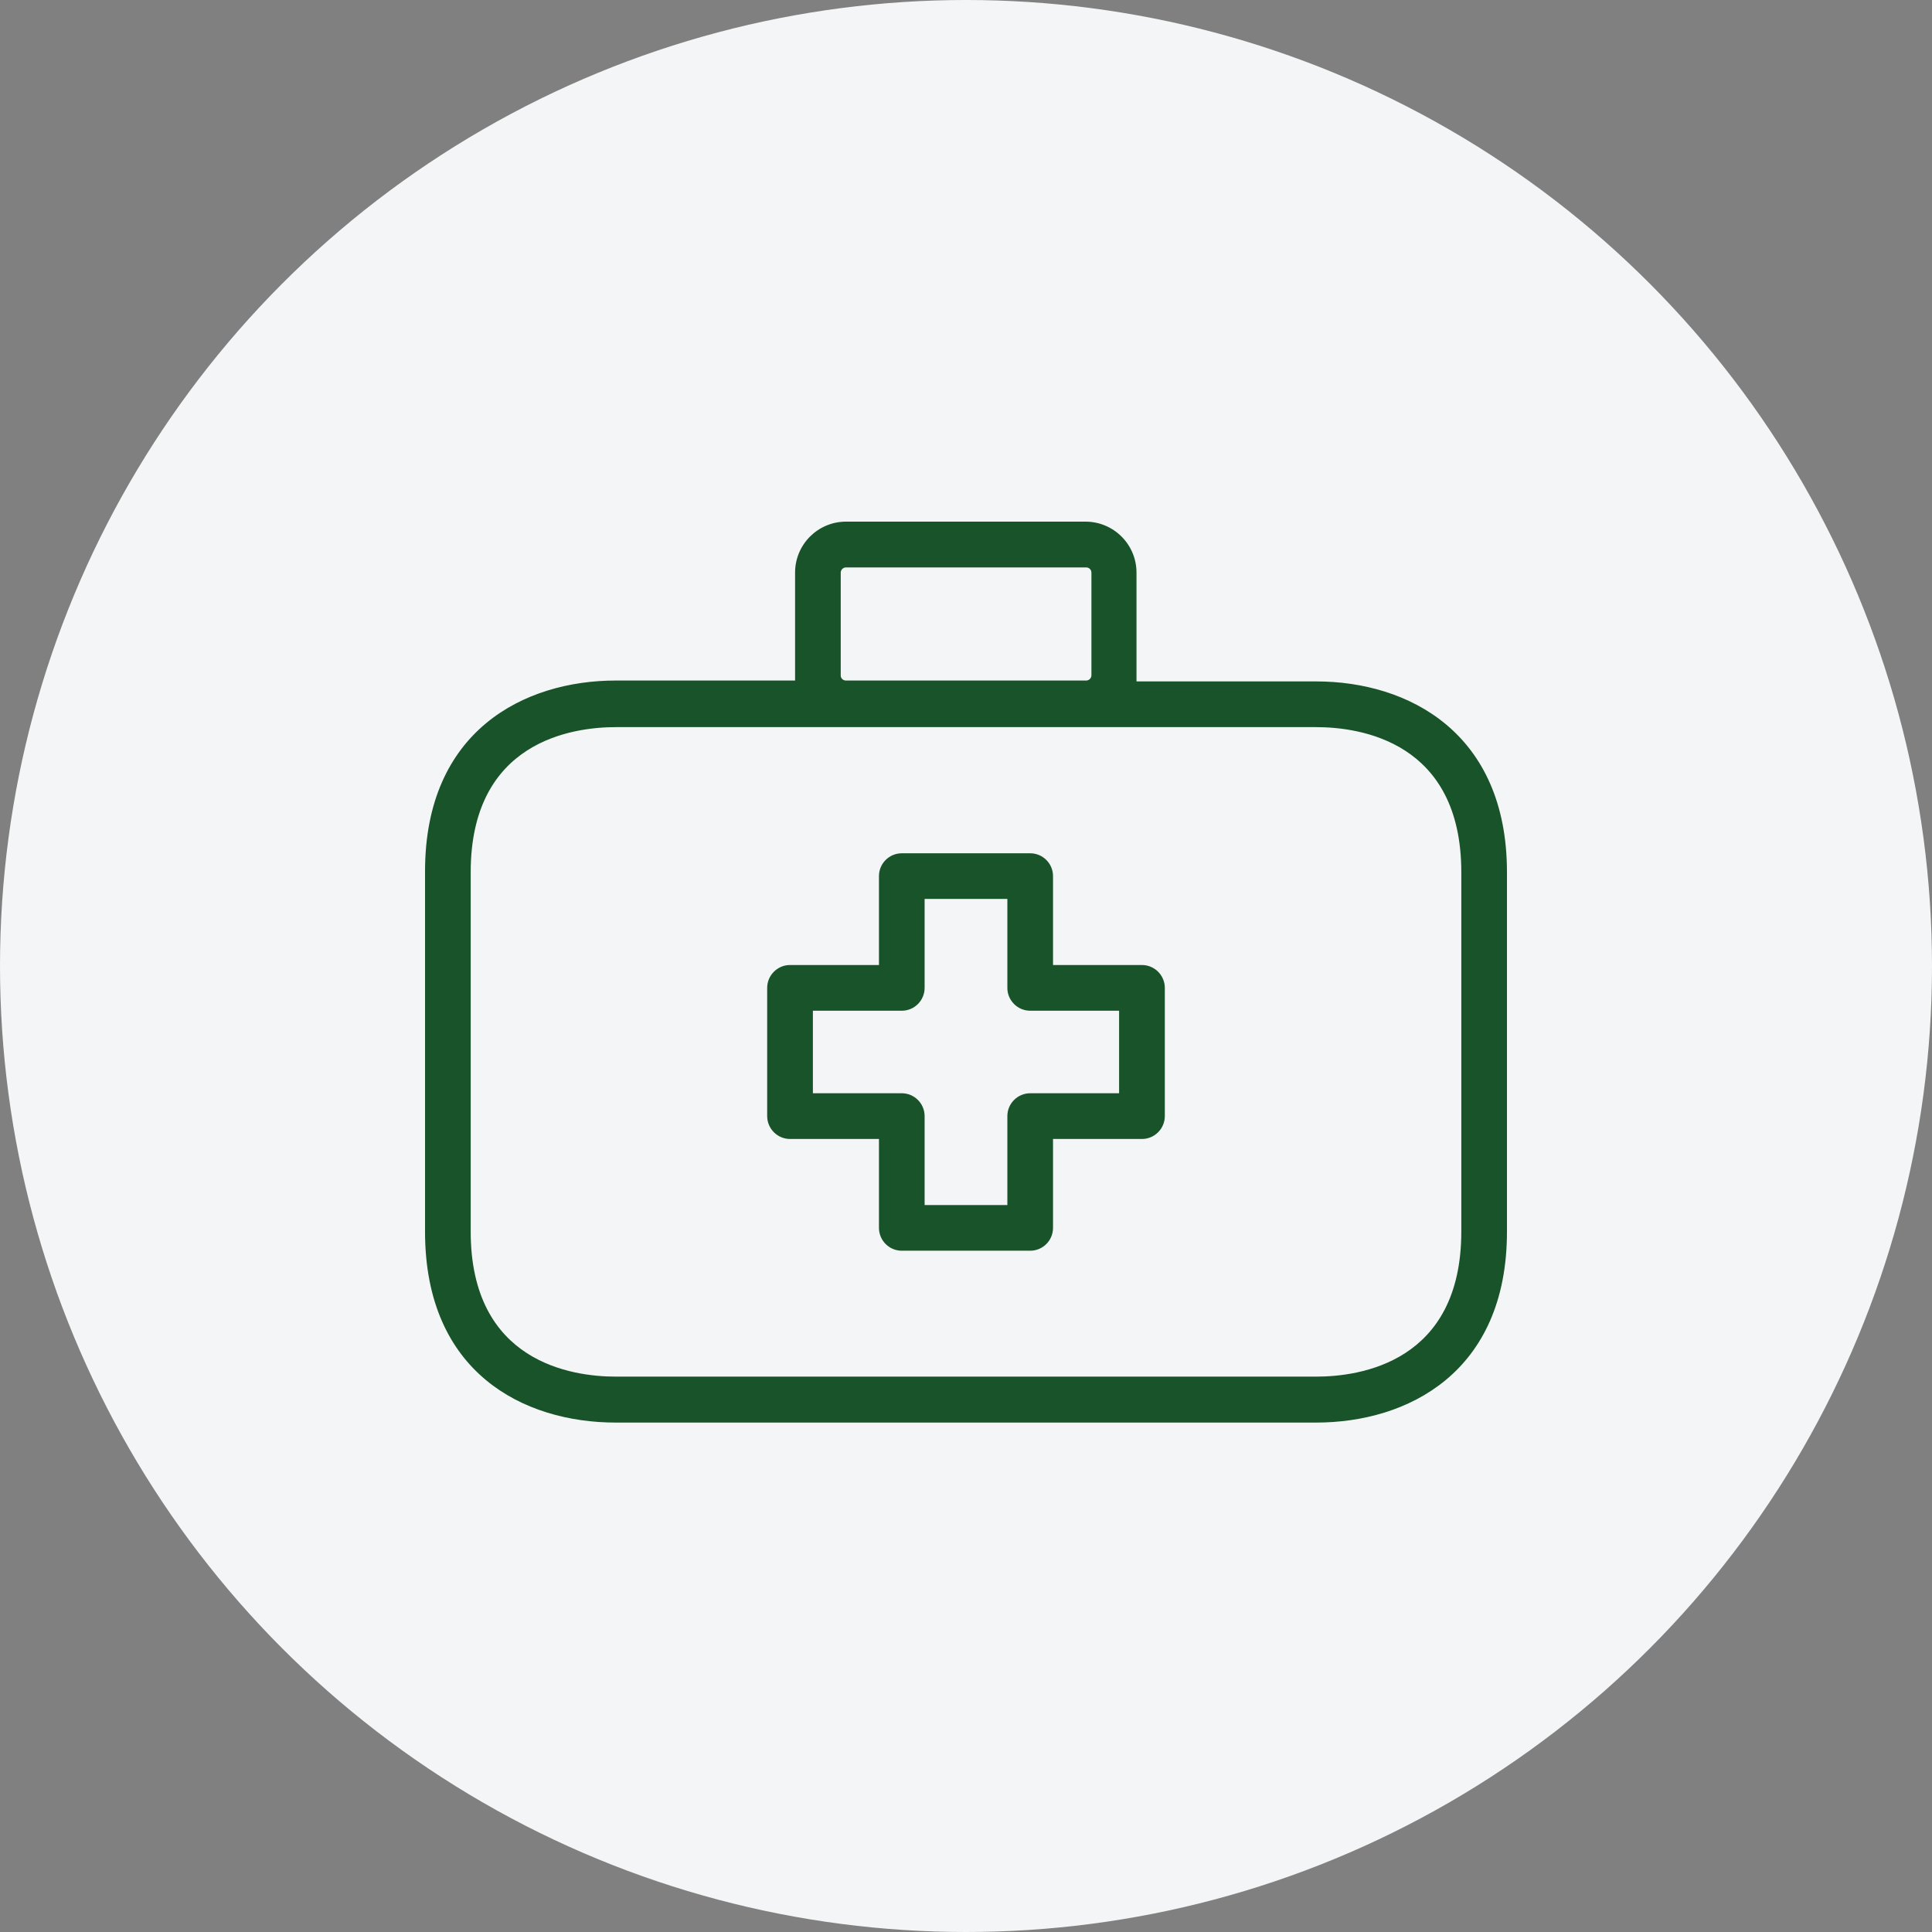
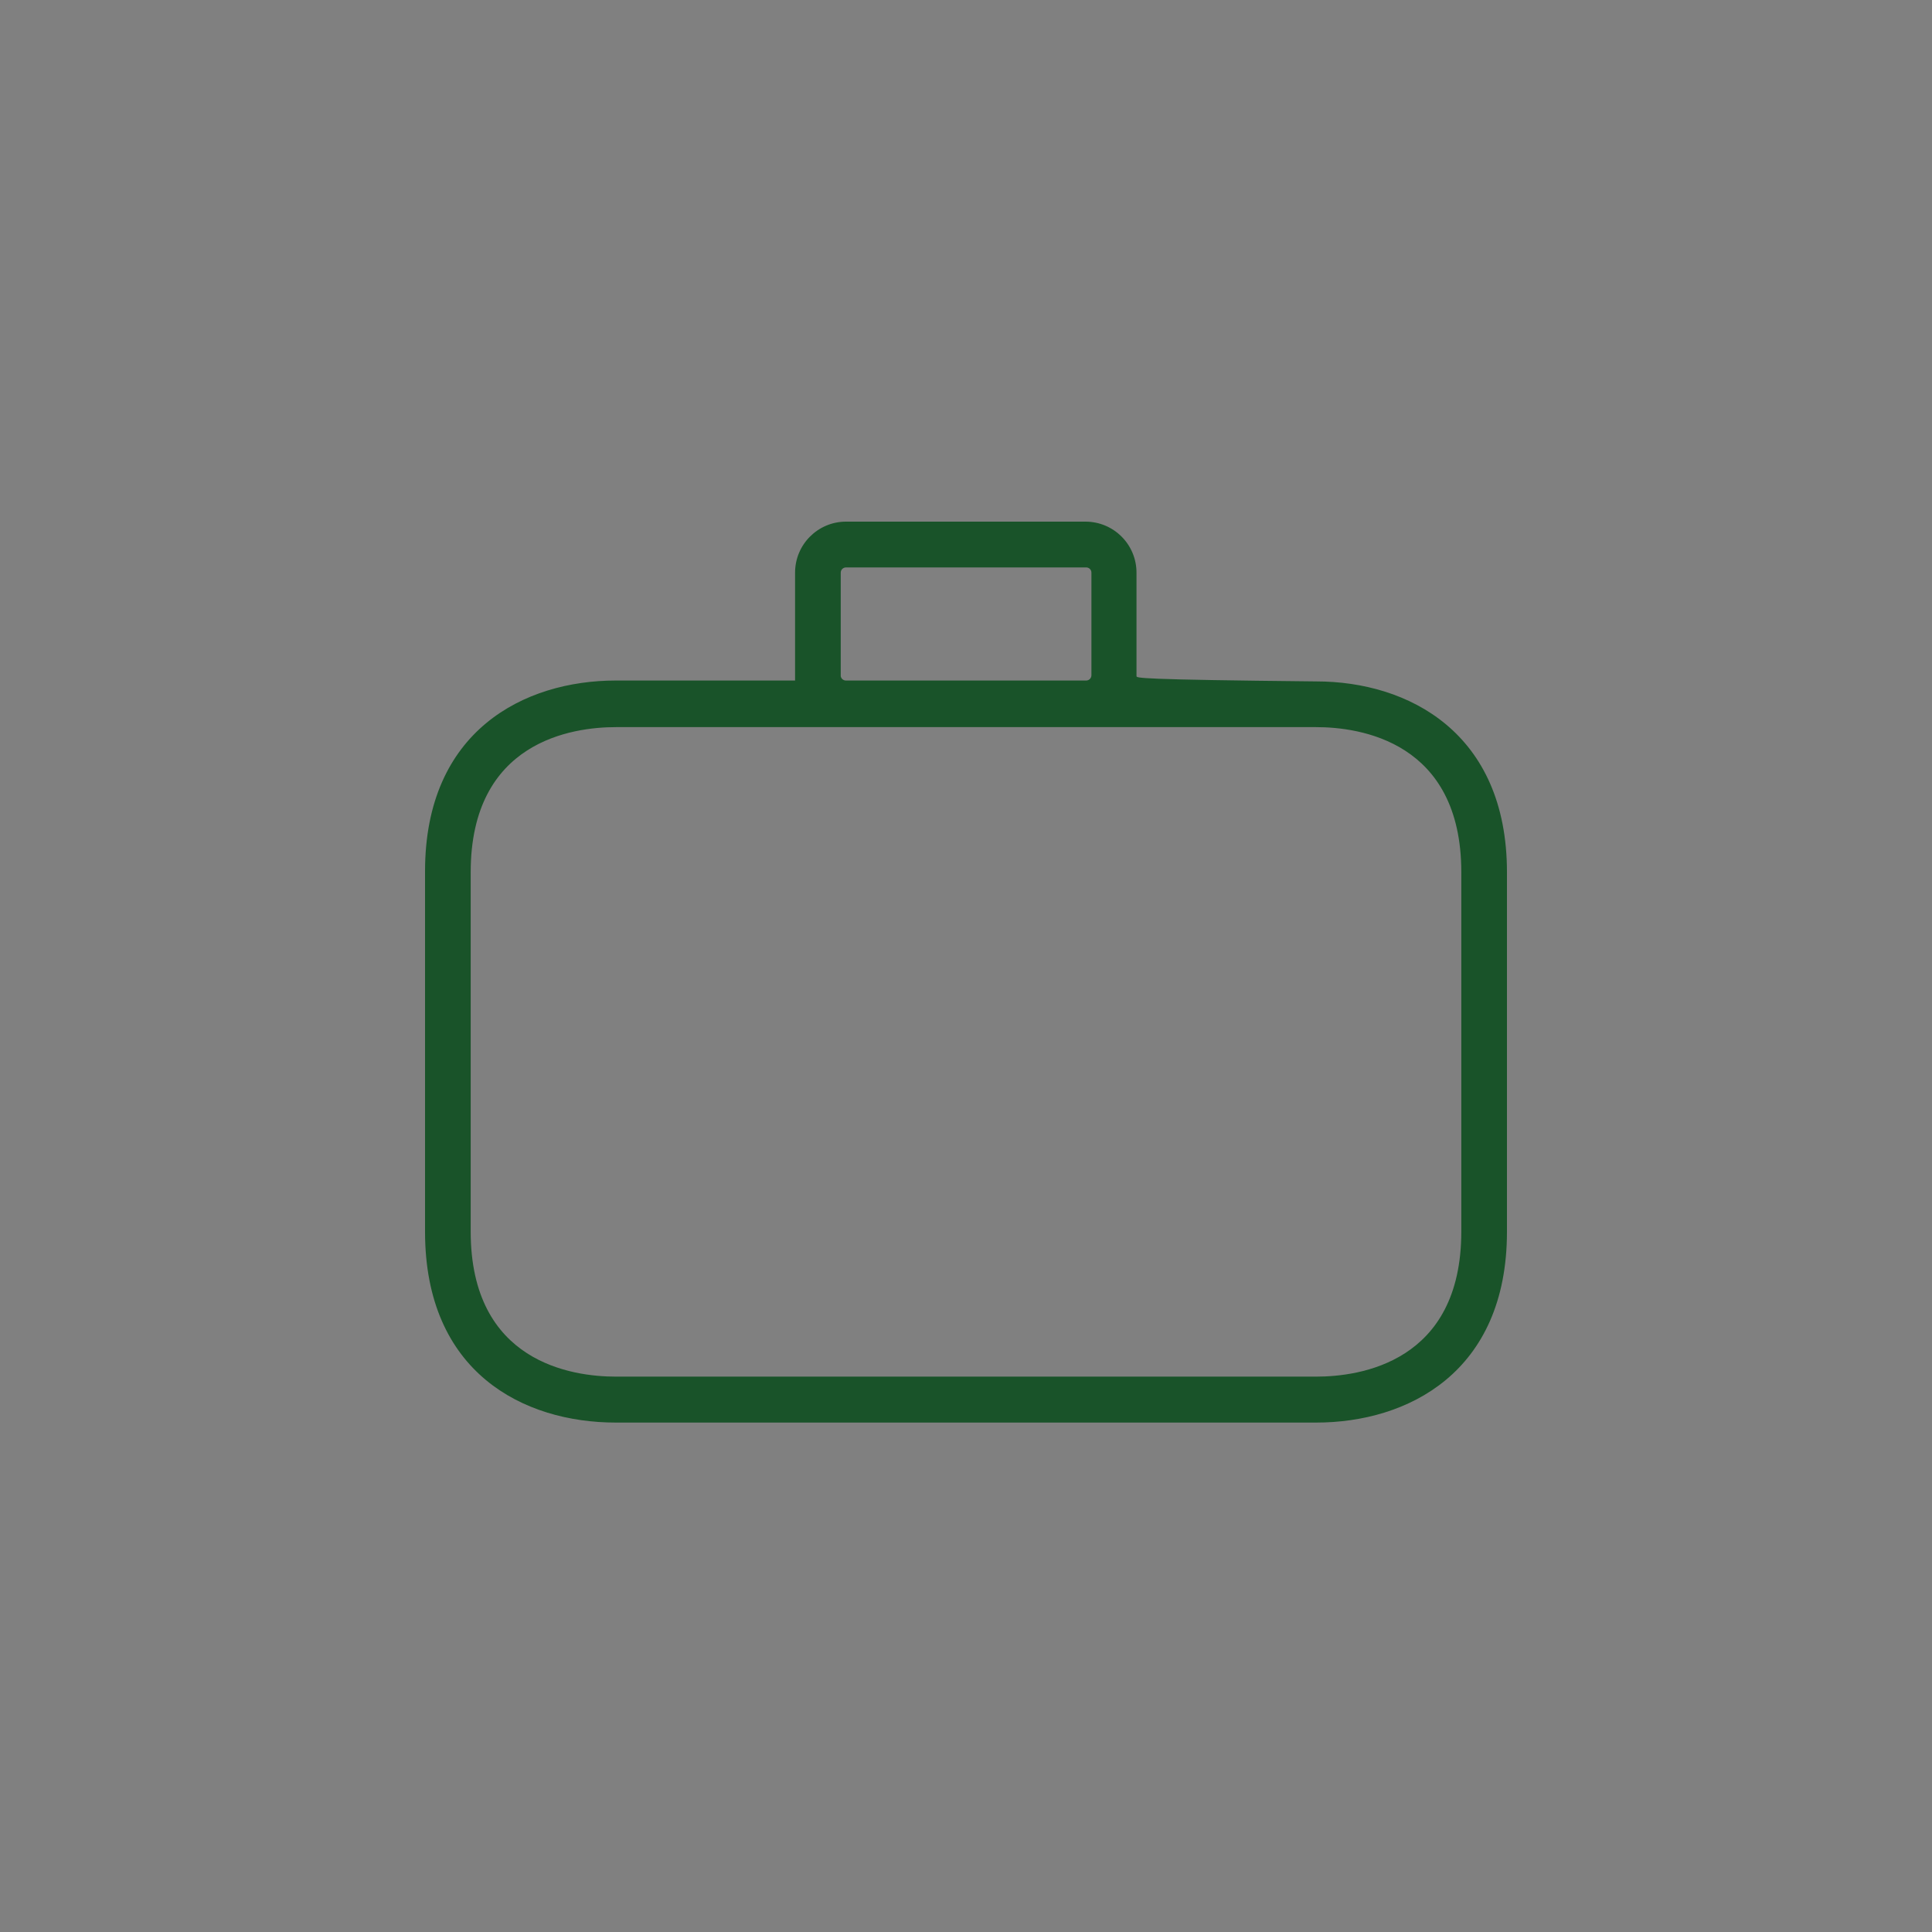
<svg xmlns="http://www.w3.org/2000/svg" width="100" height="100" viewBox="0 0 100 100" fill="none">
  <rect x="0" y="0" width="100" height="100" fill="#808080" stroke="none" />
  <g id="Icon">
    <g id="Group 47848">
-       <circle id="Ellipse 76" cx="50" cy="50" r="50" fill="#F3F5F6" />
-     </g>
+       </g>
    <g id="surface1">
-       <path id="Vector" d="M68.125 35.27H58.825C58.828 35.176 58.828 35.09 58.825 34.996V29.64C58.825 28.181 57.643 27 56.184 27H43.778C42.327 27.008 41.153 28.185 41.153 29.64V34.951C41.149 35.041 41.149 35.131 41.153 35.224H31.875C27.149 35.224 22 37.812 22 45.099V63.753C22 71.044 27.097 73.632 31.875 73.632H68.125C72.851 73.632 78 71.044 78 63.753V45.148C78 37.917 72.888 35.27 68.125 35.27ZM43.516 34.996V29.64C43.516 29.49 43.639 29.37 43.789 29.37H56.222C56.372 29.37 56.492 29.49 56.492 29.64V34.951C56.492 35.097 56.372 35.224 56.222 35.224H43.778C43.647 35.221 43.538 35.127 43.516 34.996ZM75.637 63.742C75.637 70.523 70.379 71.254 68.125 71.254H31.875C29.621 71.254 24.363 70.523 24.363 63.742V45.148C24.363 38.371 29.621 37.636 31.875 37.636H68.125C70.379 37.636 75.637 38.371 75.637 45.148V63.742Z" fill="#195329" />
-       <path id="Vector_2" d="M59.109 49.949H54.504V45.347C54.504 44.695 53.975 44.166 53.322 44.166H46.677C46.024 44.166 45.495 44.695 45.495 45.347V49.949H40.89C40.241 49.949 39.709 50.481 39.709 51.134V57.768C39.709 58.421 40.241 58.953 40.89 58.953H45.495V63.555C45.495 64.208 46.024 64.737 46.677 64.737H53.322C53.975 64.737 54.504 64.208 54.504 63.555V58.953H59.109C59.758 58.953 60.291 58.421 60.291 57.768V51.134C60.291 50.481 59.758 49.949 59.109 49.949ZM57.924 56.587H53.322C52.67 56.587 52.141 57.12 52.141 57.768V62.374H47.858V57.768C47.858 57.12 47.329 56.587 46.677 56.587H42.075V52.315H46.677C47.329 52.315 47.858 51.783 47.858 51.134V46.529H52.141V51.134C52.141 51.783 52.67 52.315 53.322 52.315H57.924V56.587Z" fill="#195329" />
+       <path id="Vector" d="M68.125 35.27C58.828 35.176 58.828 35.09 58.825 34.996V29.64C58.825 28.181 57.643 27 56.184 27H43.778C42.327 27.008 41.153 28.185 41.153 29.64V34.951C41.149 35.041 41.149 35.131 41.153 35.224H31.875C27.149 35.224 22 37.812 22 45.099V63.753C22 71.044 27.097 73.632 31.875 73.632H68.125C72.851 73.632 78 71.044 78 63.753V45.148C78 37.917 72.888 35.27 68.125 35.27ZM43.516 34.996V29.64C43.516 29.49 43.639 29.37 43.789 29.37H56.222C56.372 29.37 56.492 29.49 56.492 29.64V34.951C56.492 35.097 56.372 35.224 56.222 35.224H43.778C43.647 35.221 43.538 35.127 43.516 34.996ZM75.637 63.742C75.637 70.523 70.379 71.254 68.125 71.254H31.875C29.621 71.254 24.363 70.523 24.363 63.742V45.148C24.363 38.371 29.621 37.636 31.875 37.636H68.125C70.379 37.636 75.637 38.371 75.637 45.148V63.742Z" fill="#195329" />
    </g>
  </g>
</svg>